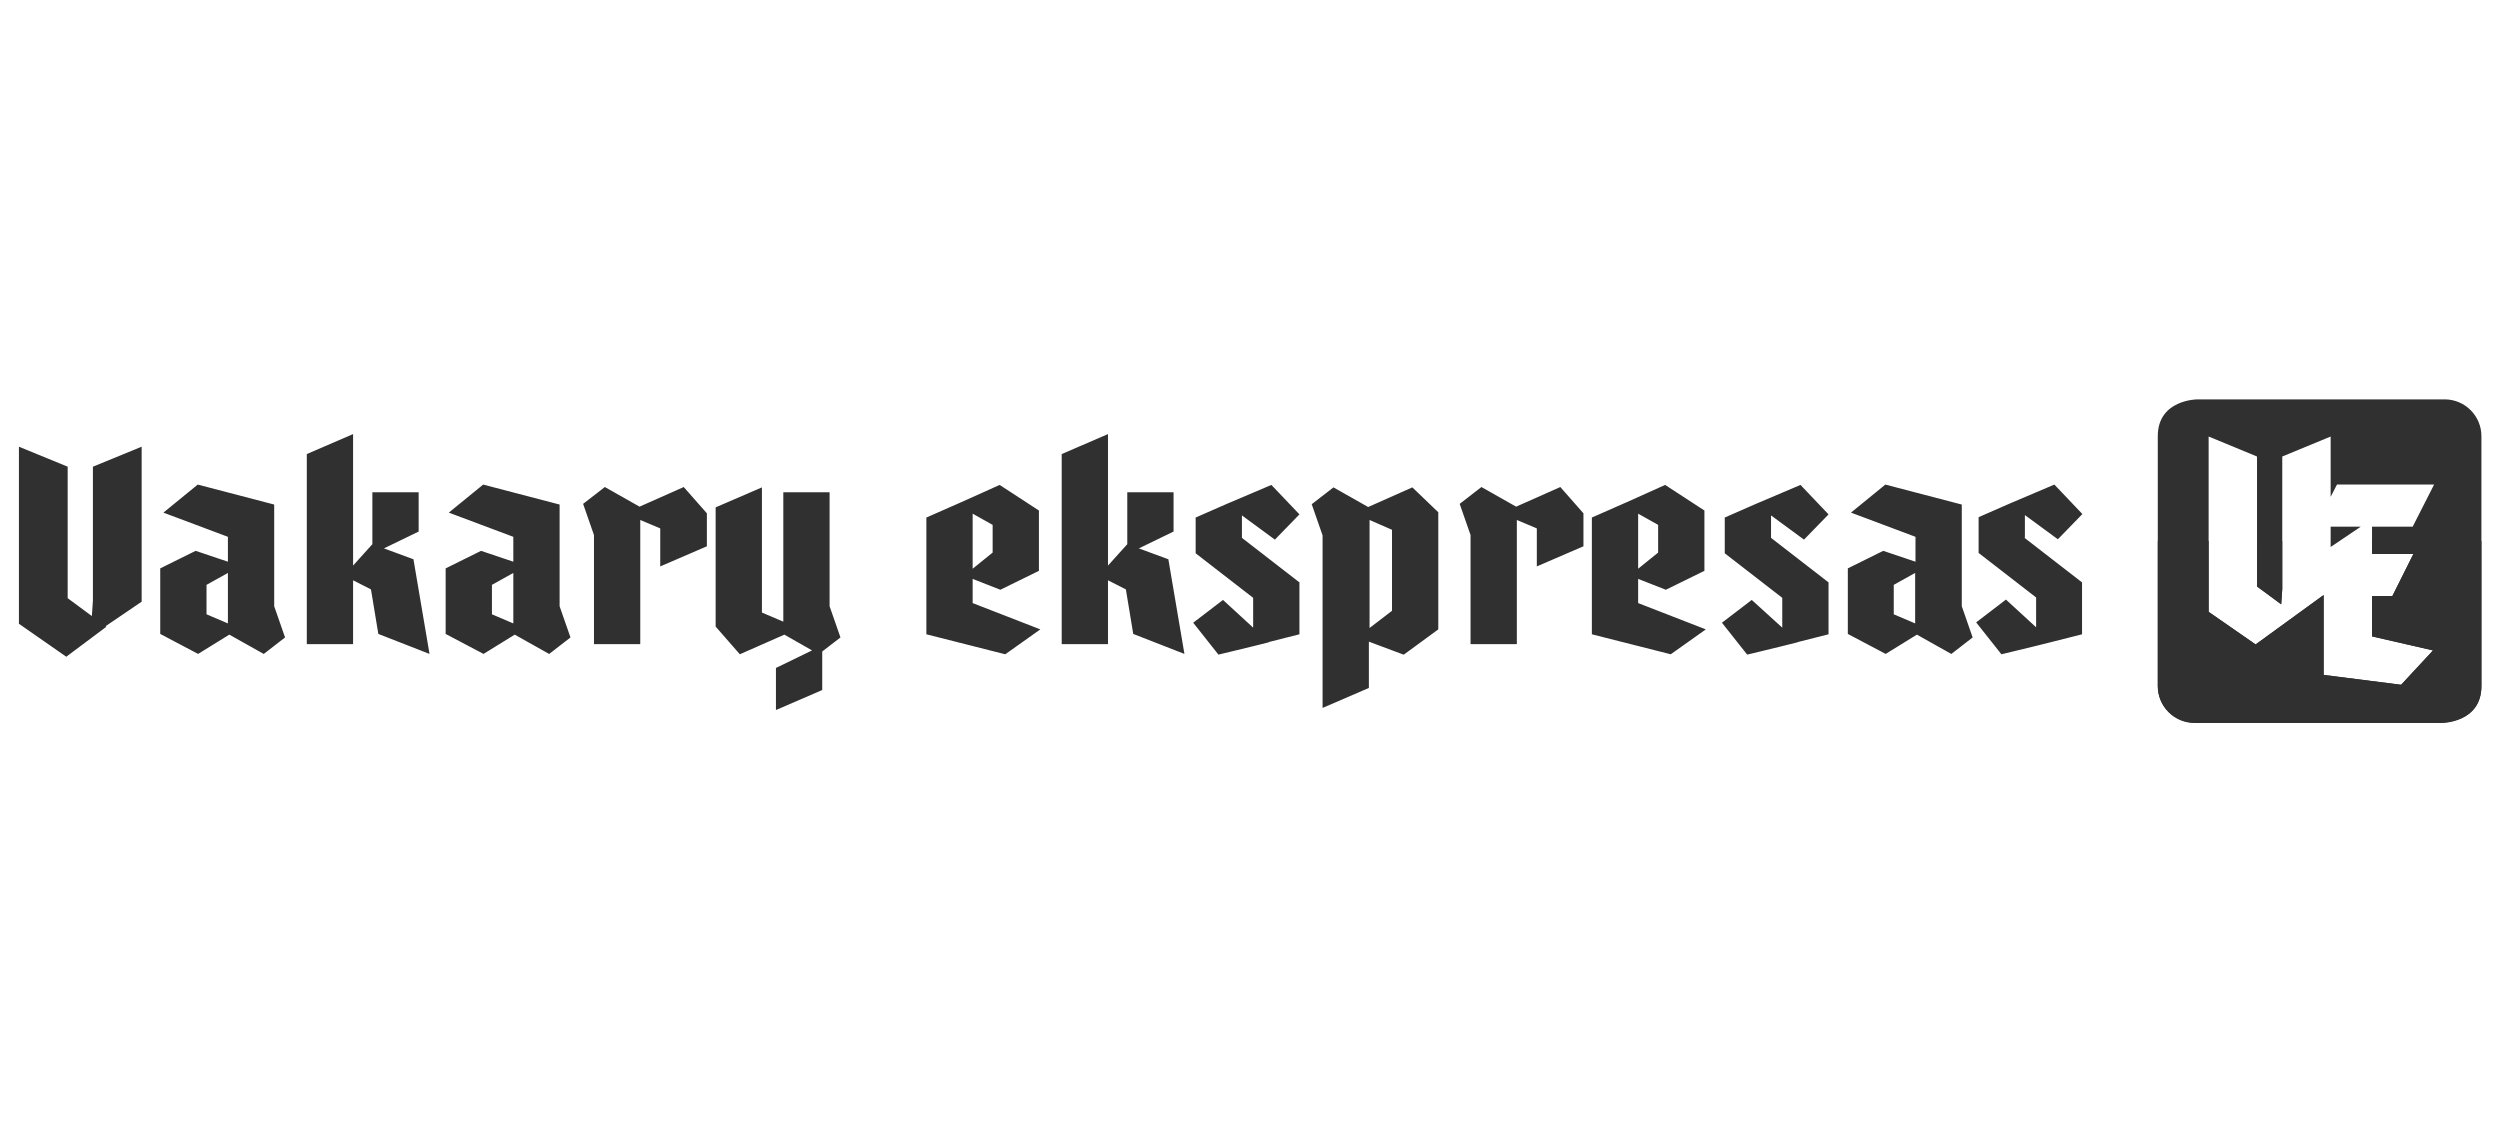
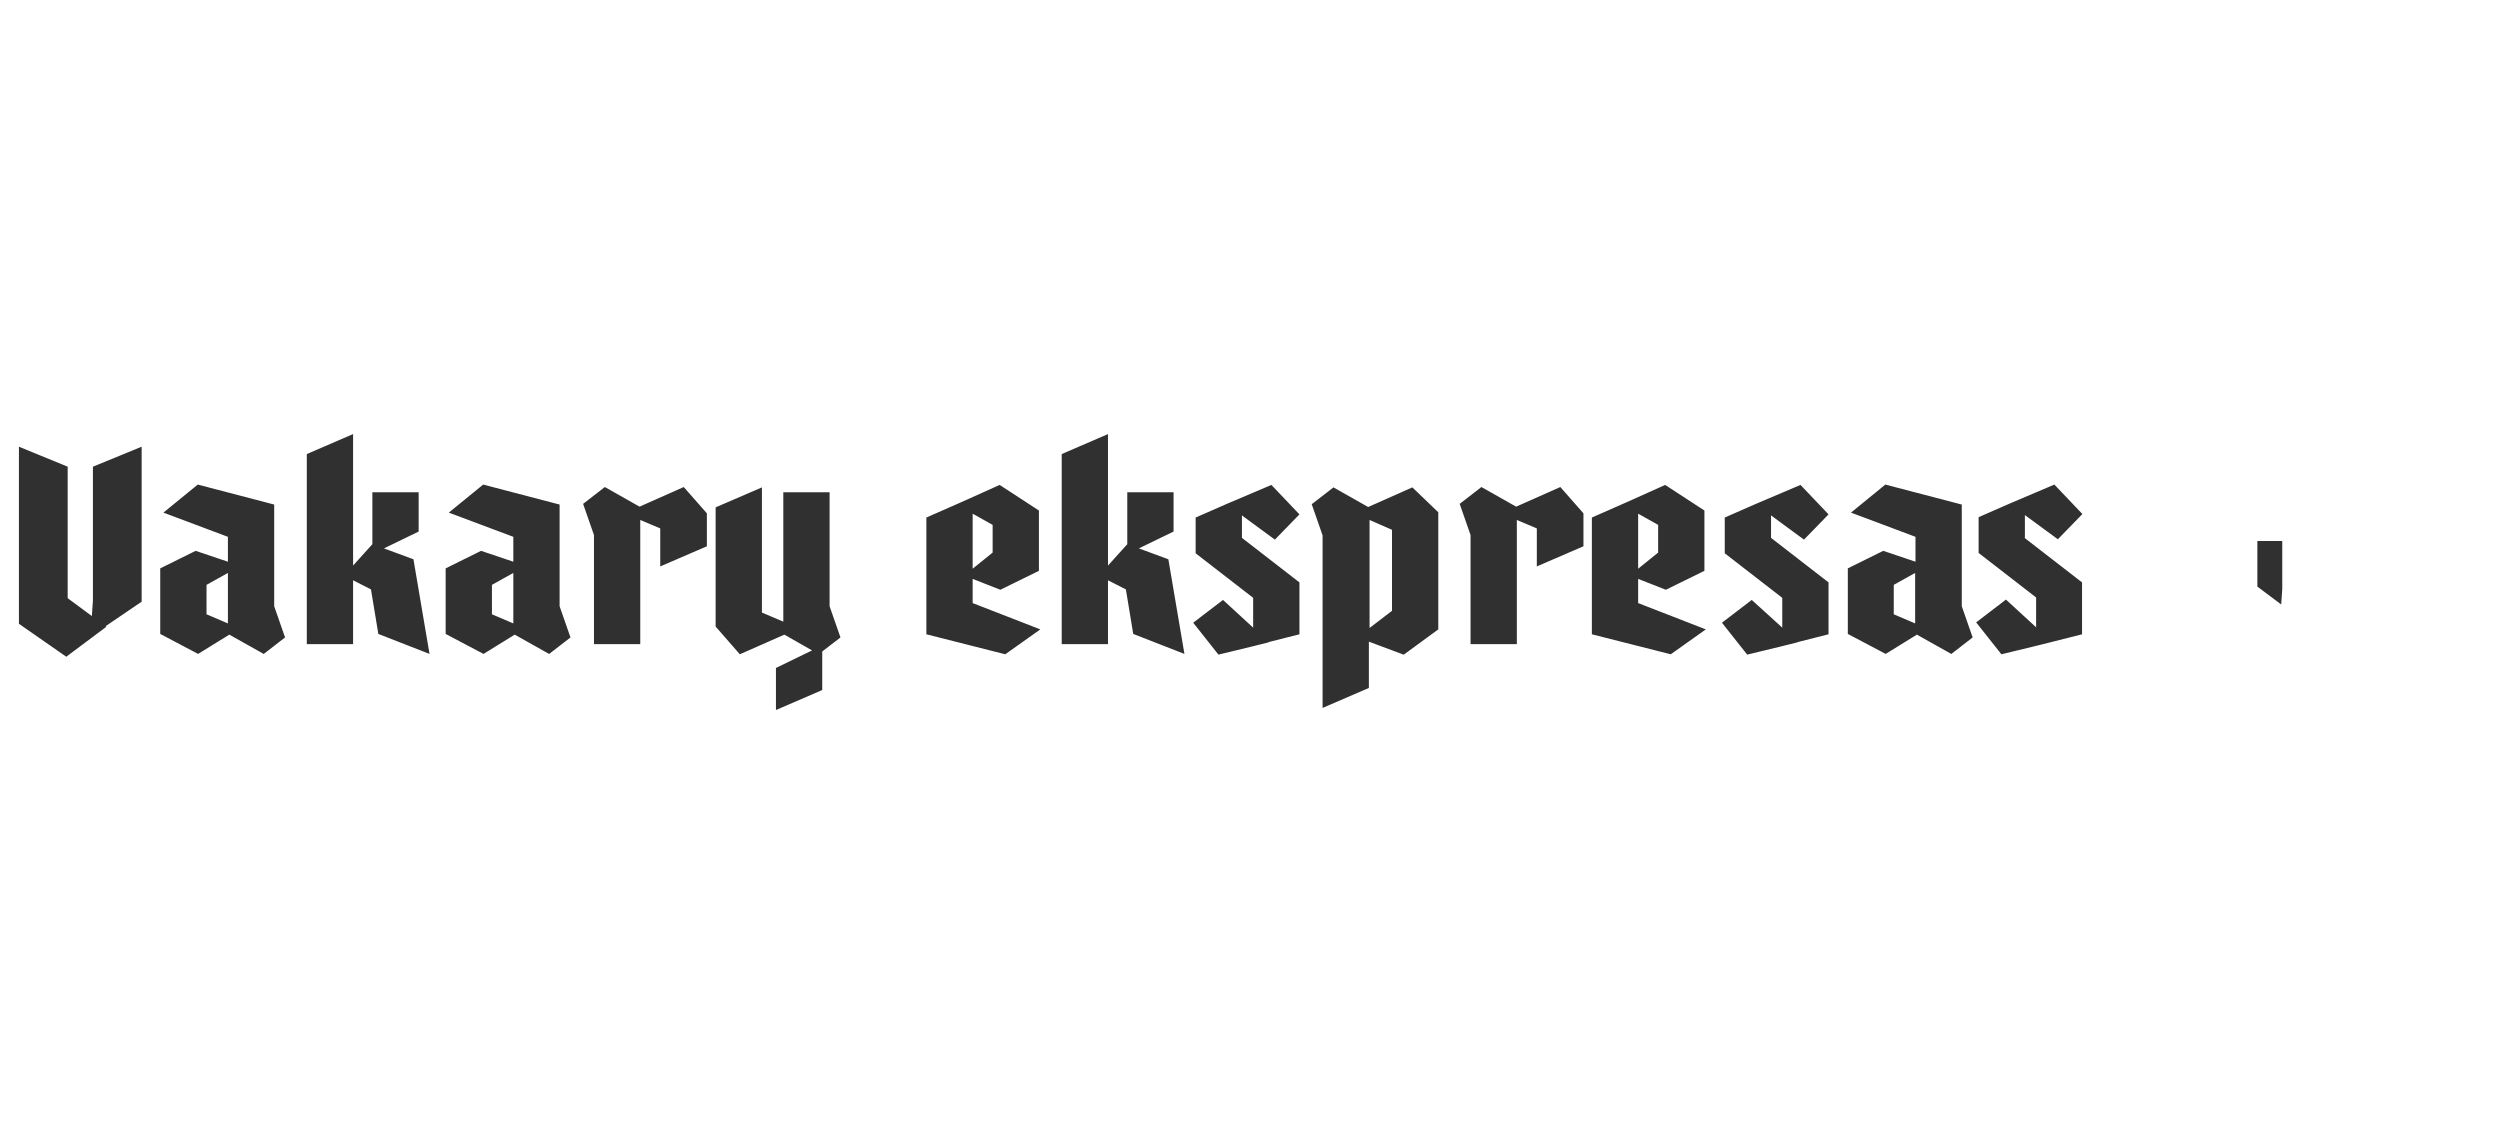
<svg xmlns="http://www.w3.org/2000/svg" id="Layer_1" data-name="Layer 1" viewBox="0 0 71.3 32">
  <defs>
    <style>
      .cls-1 {
         fill: #303030;
        stroke-width: 0px;
      }
    </style>
  </defs>
  <path class="cls-1" d="M57.75,15.33v-.64l.94.69.7-.72-.8-.84-1.27.54-.89.39v1.02l1.64,1.27v.85l-.86-.79-.85.65.72.91.99-.24.44-.11h0l.87-.22v-1.48l-1.64-1.27h0ZM55.64,18.66l.62-.48-.31-.89v-2.9l-2.18-.57-.98.8,1.84.69v.71l-.92-.31-1.01.5v1.87l1.08.57.89-.55.98.55h0ZM54.62,17.78l-.61-.26v-.84l.61-.34v1.44h0ZM51.28,18.31l.87-.22v-1.48l-1.64-1.27v-.64l.94.69.7-.72-.8-.84-1.27.54-.89.39v1.02l1.64,1.27v.85l-.87-.79-.85.65.72.91.99-.24.44-.11h0ZM46.72,17.2v-.69l.79.31,1.1-.54v-1.72l-1.12-.73-1.09.49-1,.44v3.33l2.25.57,1-.71-1.93-.75h0ZM46.72,16.22v-1.57l.57.32v.79l-.57.46h0ZM43.84,16.15l1.32-.57v-.94l-.66-.75-1.26.56-.99-.56-.62.48.31.89v3.11h1.32v-3.54l.57.24v1.09h0s0,0,0,0ZM40.05,18.66l.97-.71v-3.34l-.74-.71-1.26.56-.99-.56-.62.48.31.89v4.92l1.32-.57v-1.32l.99.37h0ZM39.7,17.42l-.64.49v-3.08l.64.28v2.32h0ZM36.19,18.31l.87-.22v-1.48l-1.64-1.27v-.64l.94.69.7-.72-.8-.84-1.27.54-.89.39v1.02l1.64,1.27v.85l-.86-.79-.85.65.72.91.99-.24.44-.11h0ZM33.32,15.95l-.84-.31.99-.48v-1.12h-1.32v1.48l-.55.61v-3.75l-1.32.57v5.42h1.32v-1.82l.51.26.21,1.27,1.46.57-.46-2.71h0ZM27.74,17.2v-.69l.79.31,1.1-.54v-1.72l-1.12-.73-1.09.49-1,.44v3.33l2.25.57,1-.71-1.93-.75h0ZM27.74,16.22v-1.57l.57.32v.79l-.57.46h0ZM23.45,18.58l.52-.4-.31-.89v-3.25h-1.32v3.69l-.61-.26v-3.57l-1.32.57v3.4l.69.79,1.27-.56.79.45-1.03.5v1.2l1.32-.57v-1.1h0ZM18.84,16.15l1.32-.57v-.94l-.66-.75-1.26.56-.99-.56-.62.48.31.89v3.11h1.32v-3.54l.57.24v1.09h0s0,0,0,0ZM15.65,18.66l.62-.48-.31-.89v-2.9l-2.18-.57-.98.8,1.84.69v.71l-.92-.31-1.01.5v1.87l1.08.57.89-.55.98.55h0ZM14.64,17.78l-.61-.26v-.84l.61-.34v1.44h0ZM11.79,15.95l-.84-.31.99-.48v-1.12h-1.32v1.48l-.55.61v-3.75l-1.32.57v5.42h1.32v-1.82l.51.26.21,1.27,1.46.57-.46-2.71h0,0ZM7.51,18.66l.62-.48-.31-.89v-2.9l-2.18-.57-.98.8,1.84.69v.71l-.92-.31-1.01.5v1.87l1.08.57.89-.55.98.55h0ZM6.5,17.78l-.61-.26v-.84l.61-.34v1.44h0ZM3.01,17.86l1.03-.7v-4.42l-1.39.57v3.82l-.03.44-.69-.51v-3.75l-1.39-.57v5.05l1.35.94,1.15-.86h-.02s0-.01,0-.01Z" />
-   <path class="cls-1" d="M70.77,19.57v-7.13c0-.58-.47-1.05-1.05-1.05-.02,0-.05,0-.07,0h-6.98s-1.13,0-1.13,1.05v7.13c0,.58.47,1.05,1.05,1.05.02,0,.05,0,.07,0h6.98s1.13,0,1.13-1.05ZM69.42,13.82l-.61,1.2h-1.16v.78h1.18l-.6,1.2h-.58v1.15l1.74.4-.91.98-2.2-.28h-.01v-2.28l-1.94,1.41-1.34-.93v-5l1.38.57v3.71l.69.5.03-.43v-3.78l1.38-.57v1.72l.18-.35h2.77,0ZM66.47,15.6l.86-.58h-.86v.58Z" />
  <polygon class="cls-1" points="64.38 15.43 64.38 16.73 65.06 17.24 65.09 16.8 65.09 15.43 64.38 15.43" />
-   <path class="cls-1" d="M67.65,15.43v.37h1.18l-.6,1.2h-.58v1.15l1.74.4-.91.98-2.2-.28h-.01v-2.28l-1.94,1.41-1.34-.93v-2.02h-1.45v4.13c0,.58.47,1.05,1.05,1.05.02,0,.05,0,.07,0h6.98s1.13,0,1.13-1.05v-4.13h-3.12Z" />
</svg>